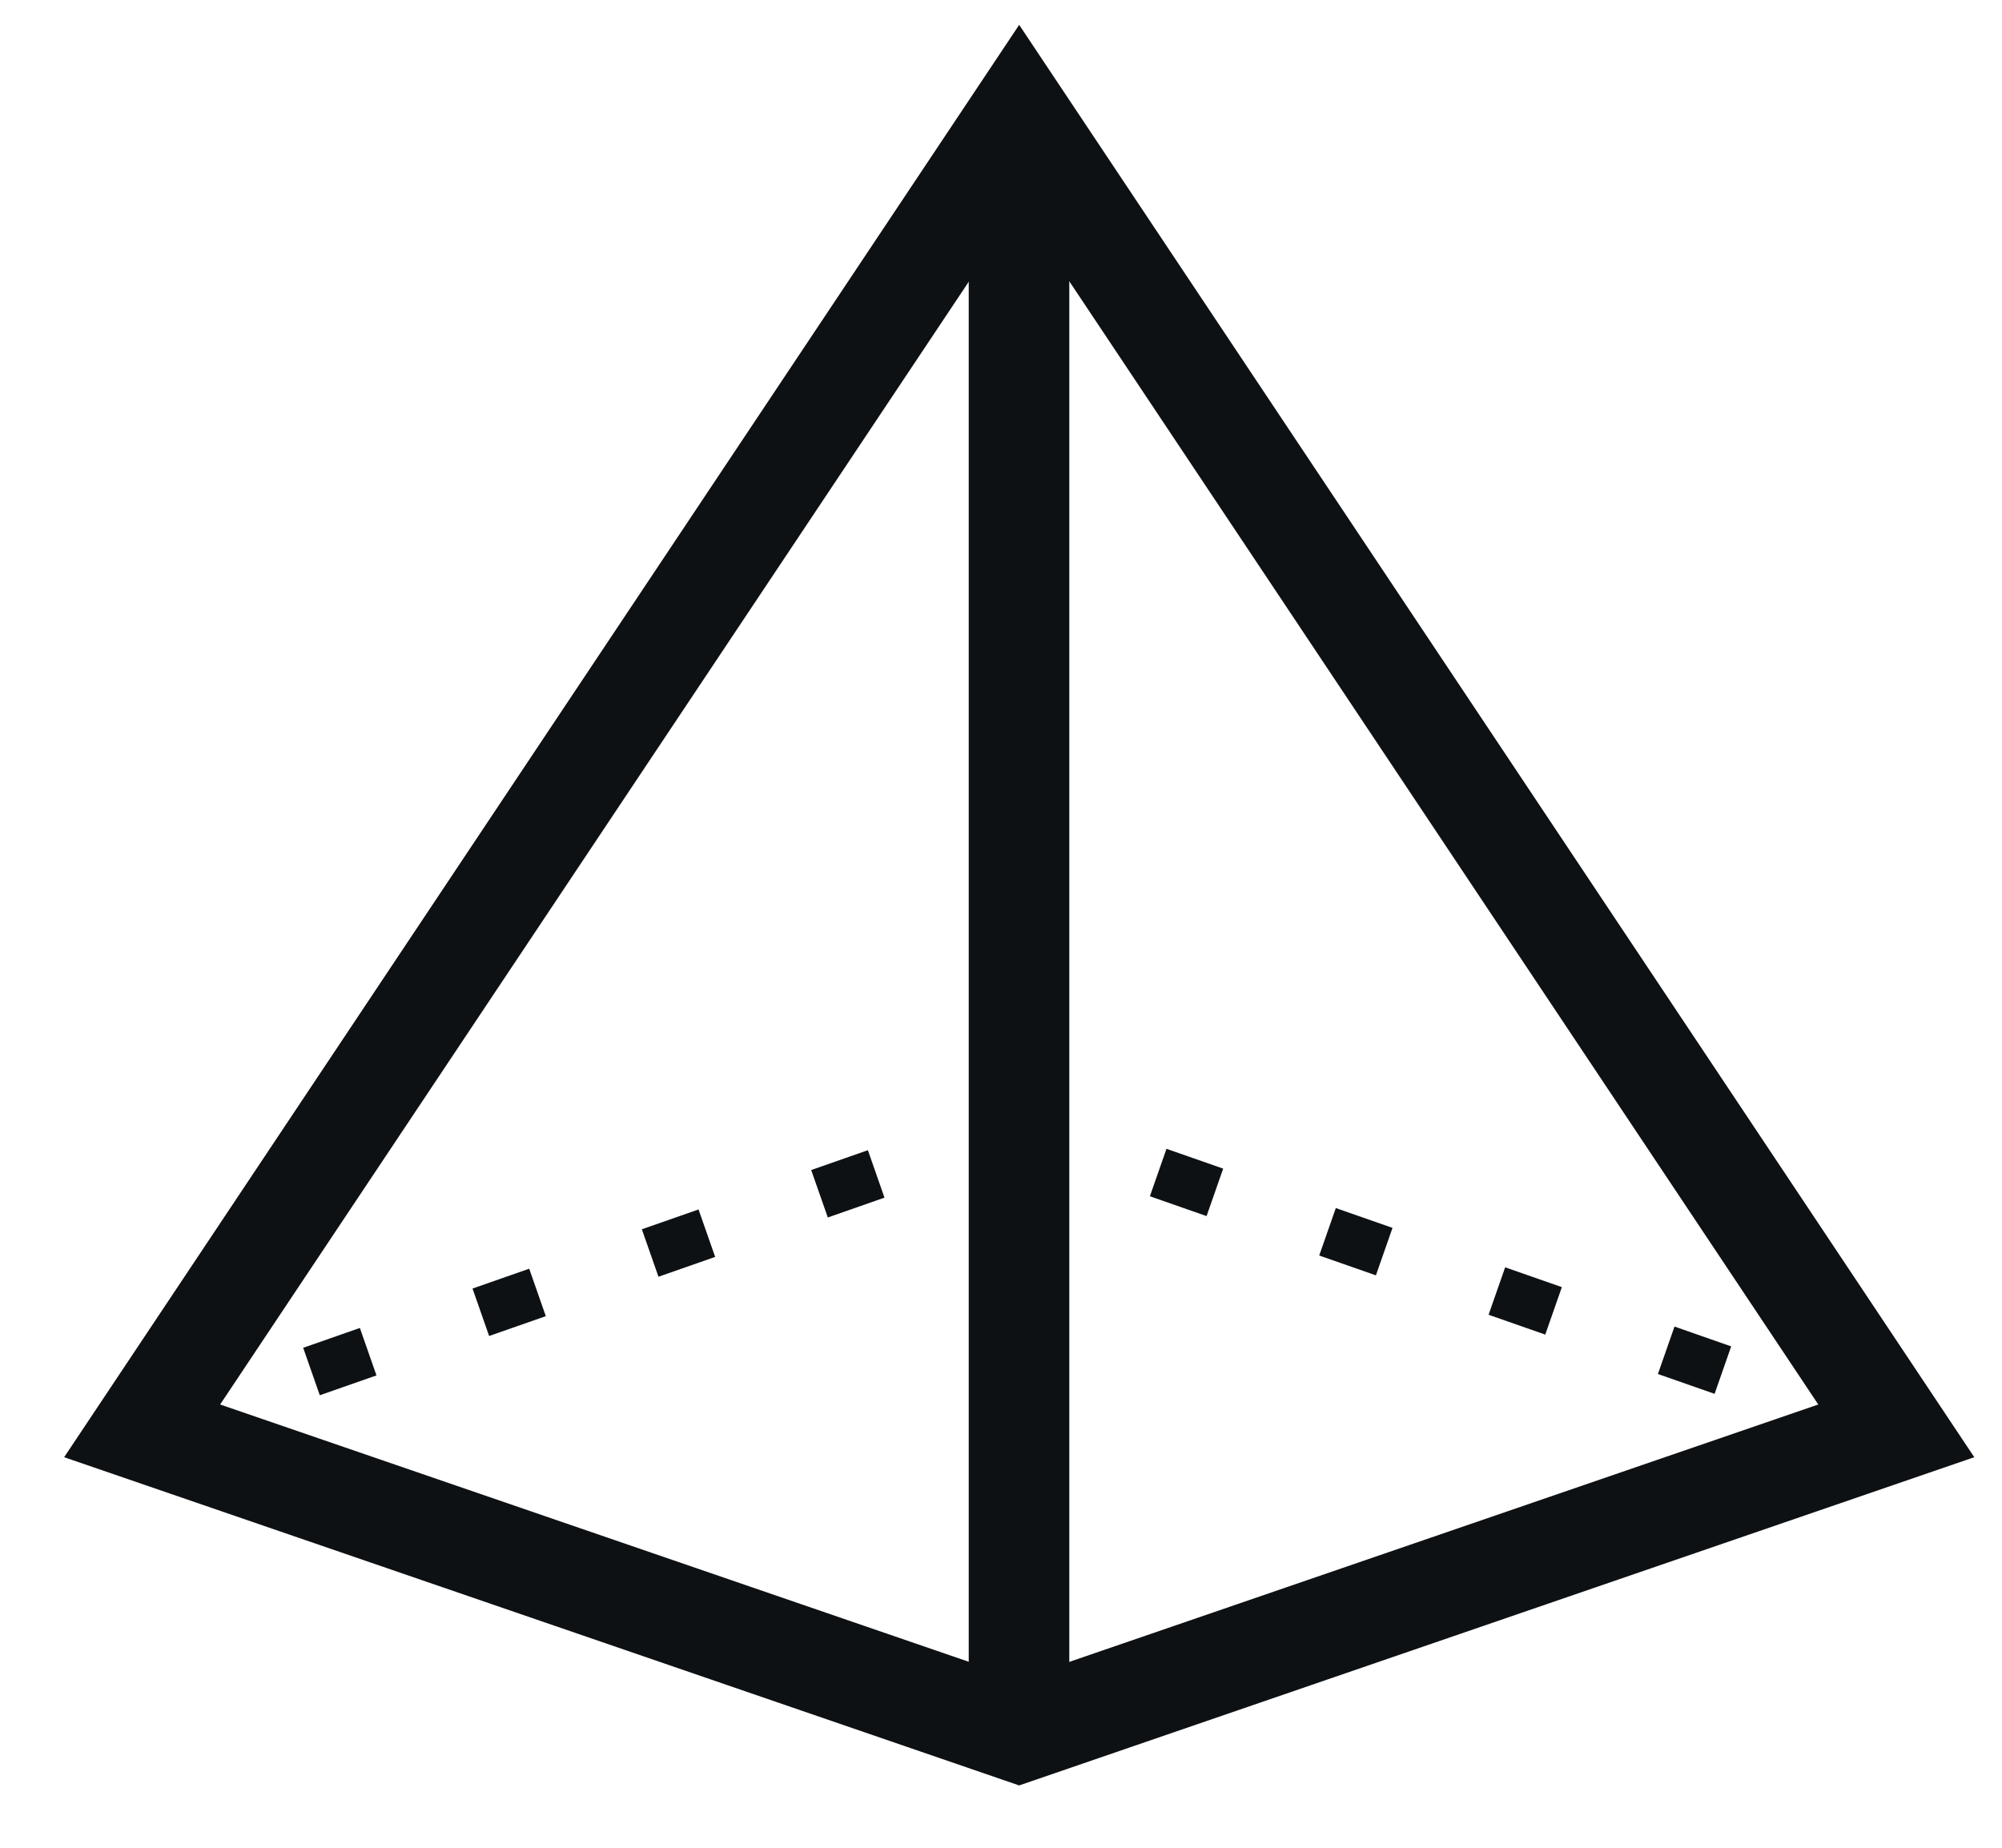
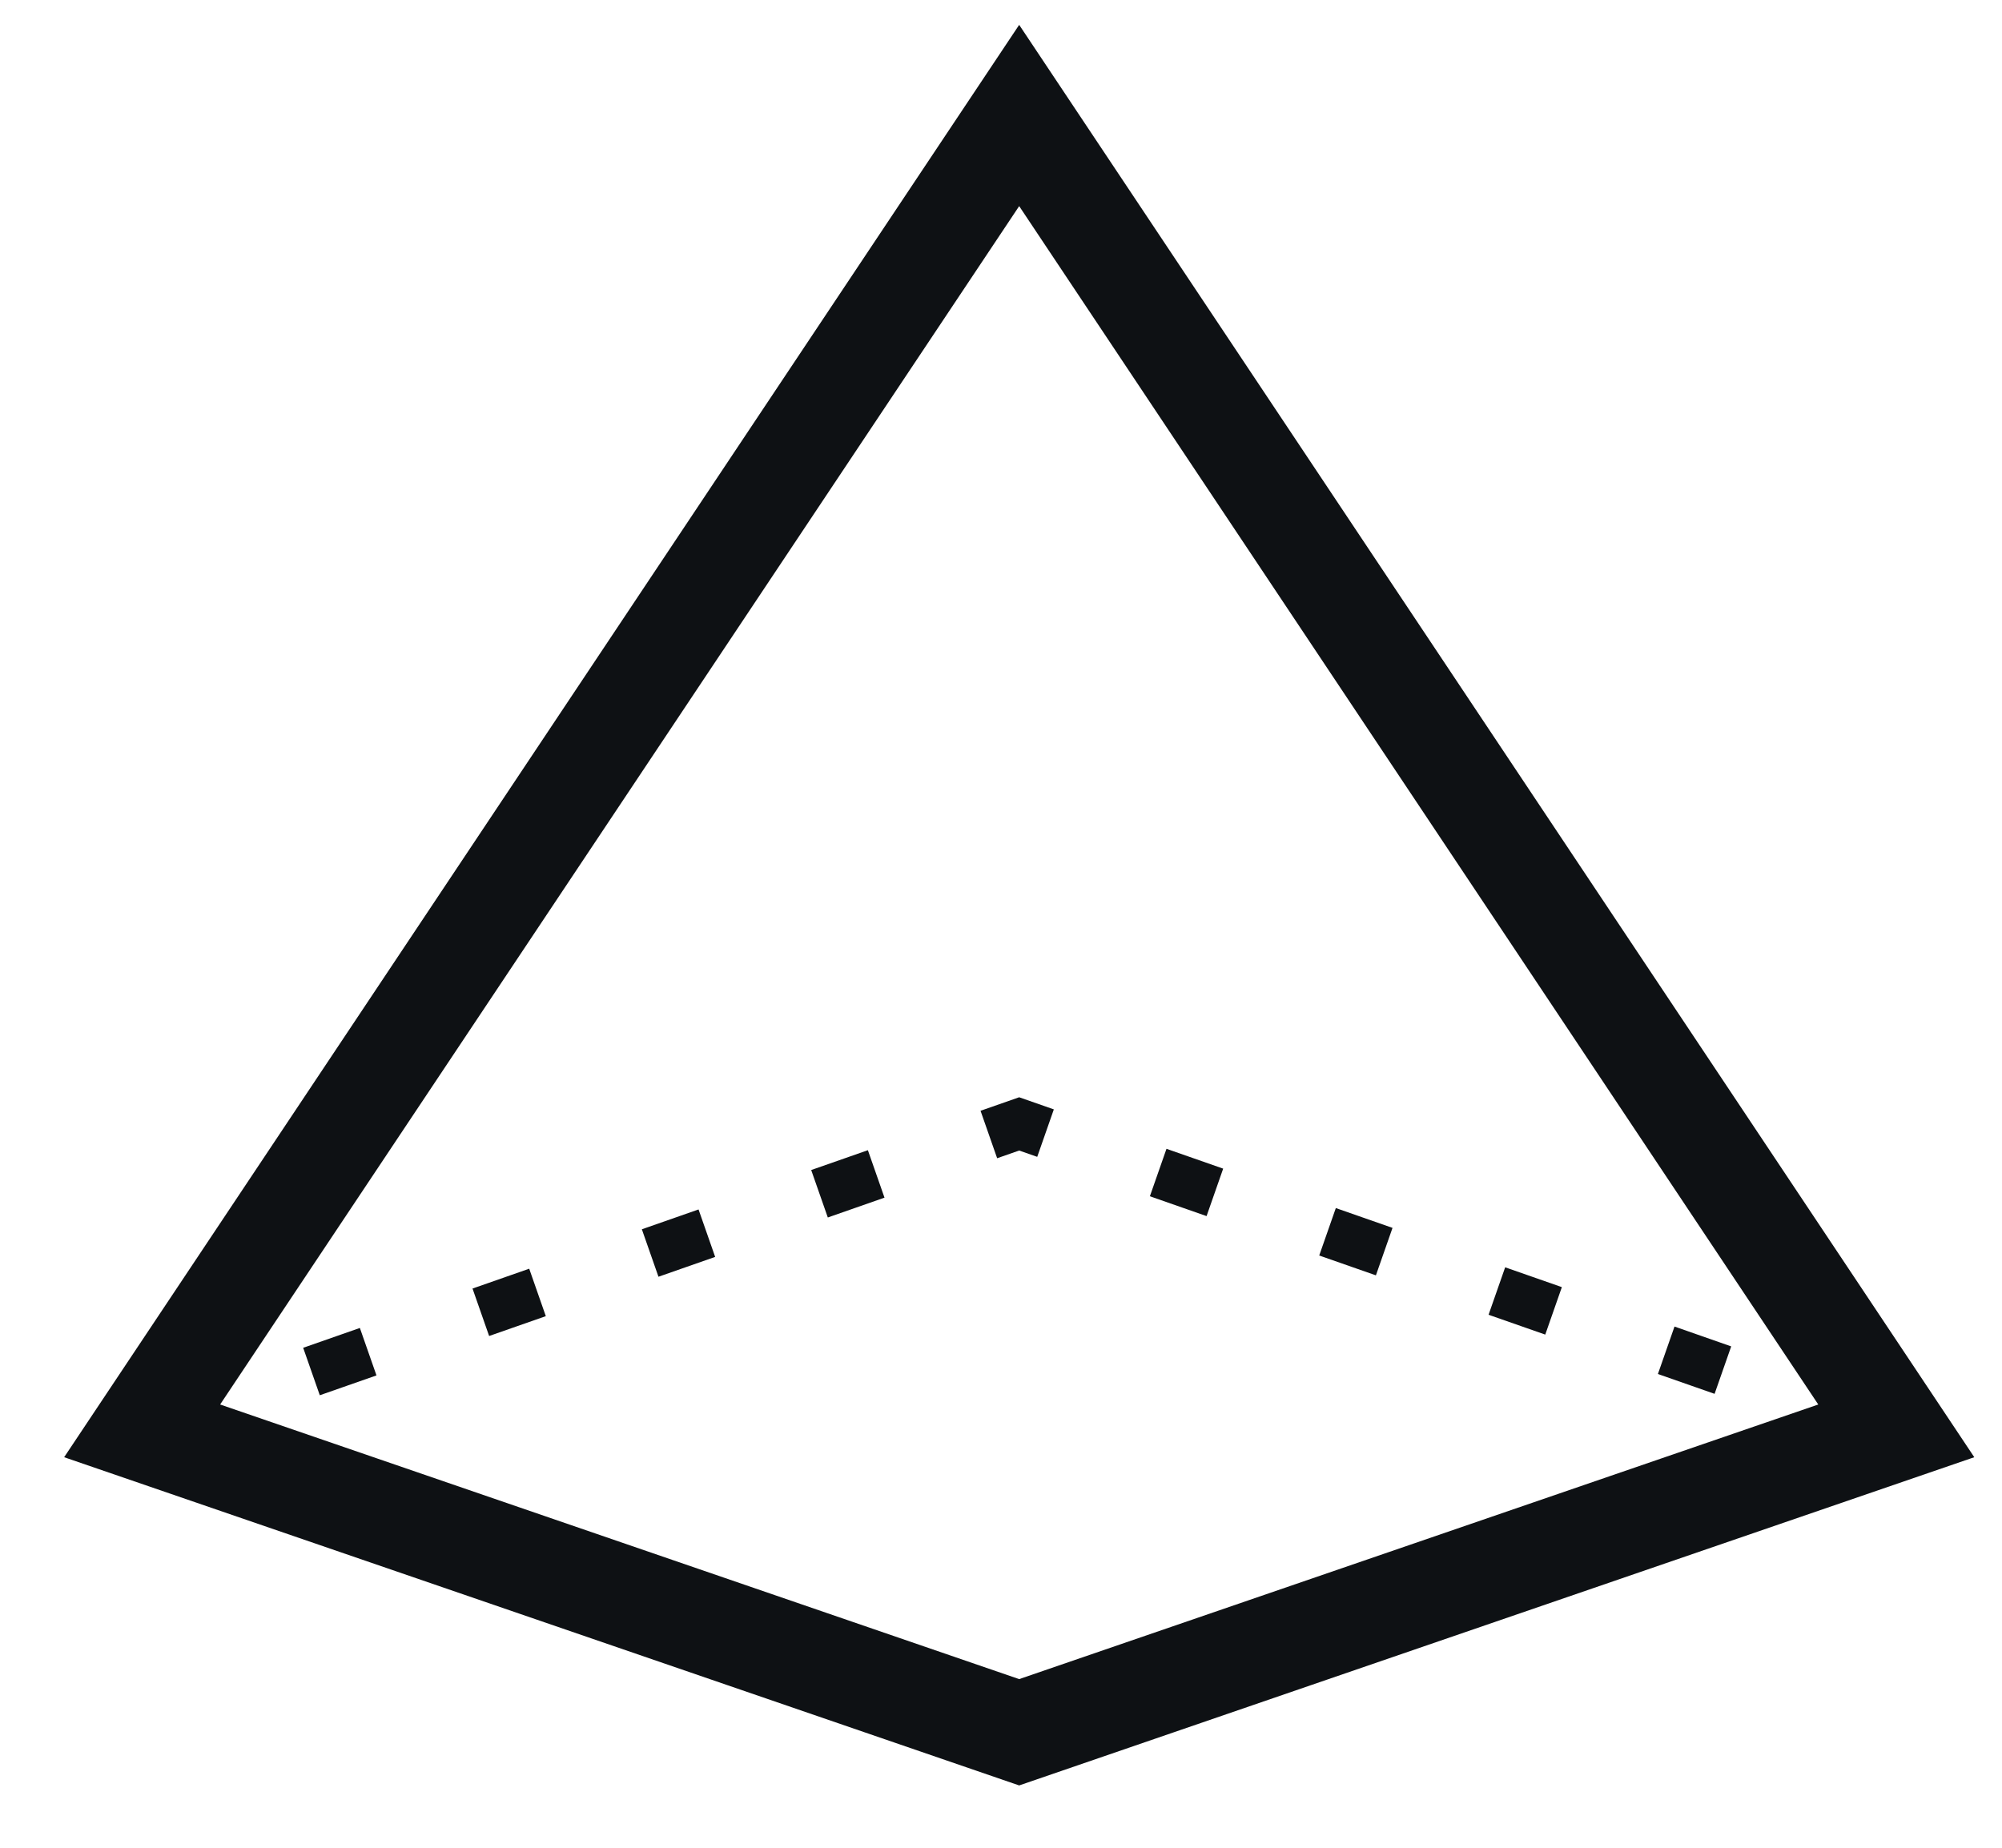
<svg xmlns="http://www.w3.org/2000/svg" width="26" height="24" viewBox="0 0 26 24" fill="none">
-   <path d="M13.234 1.5V22.5" stroke="#0E1114" stroke-width="1.306" stroke-miterlimit="10" />
  <path d="M13.236 1.5L1.846 18.585L13.236 22.5L24.627 18.585L13.236 1.5Z" stroke="#0E1114" stroke-width="1.306" stroke-miterlimit="10" />
  <path d="M1.846 18.584L13.236 14.598L24.627 18.584" stroke="#0E1114" stroke-width="0.653" stroke-miterlimit="10" stroke-dasharray="0.78 1.55" />
</svg>